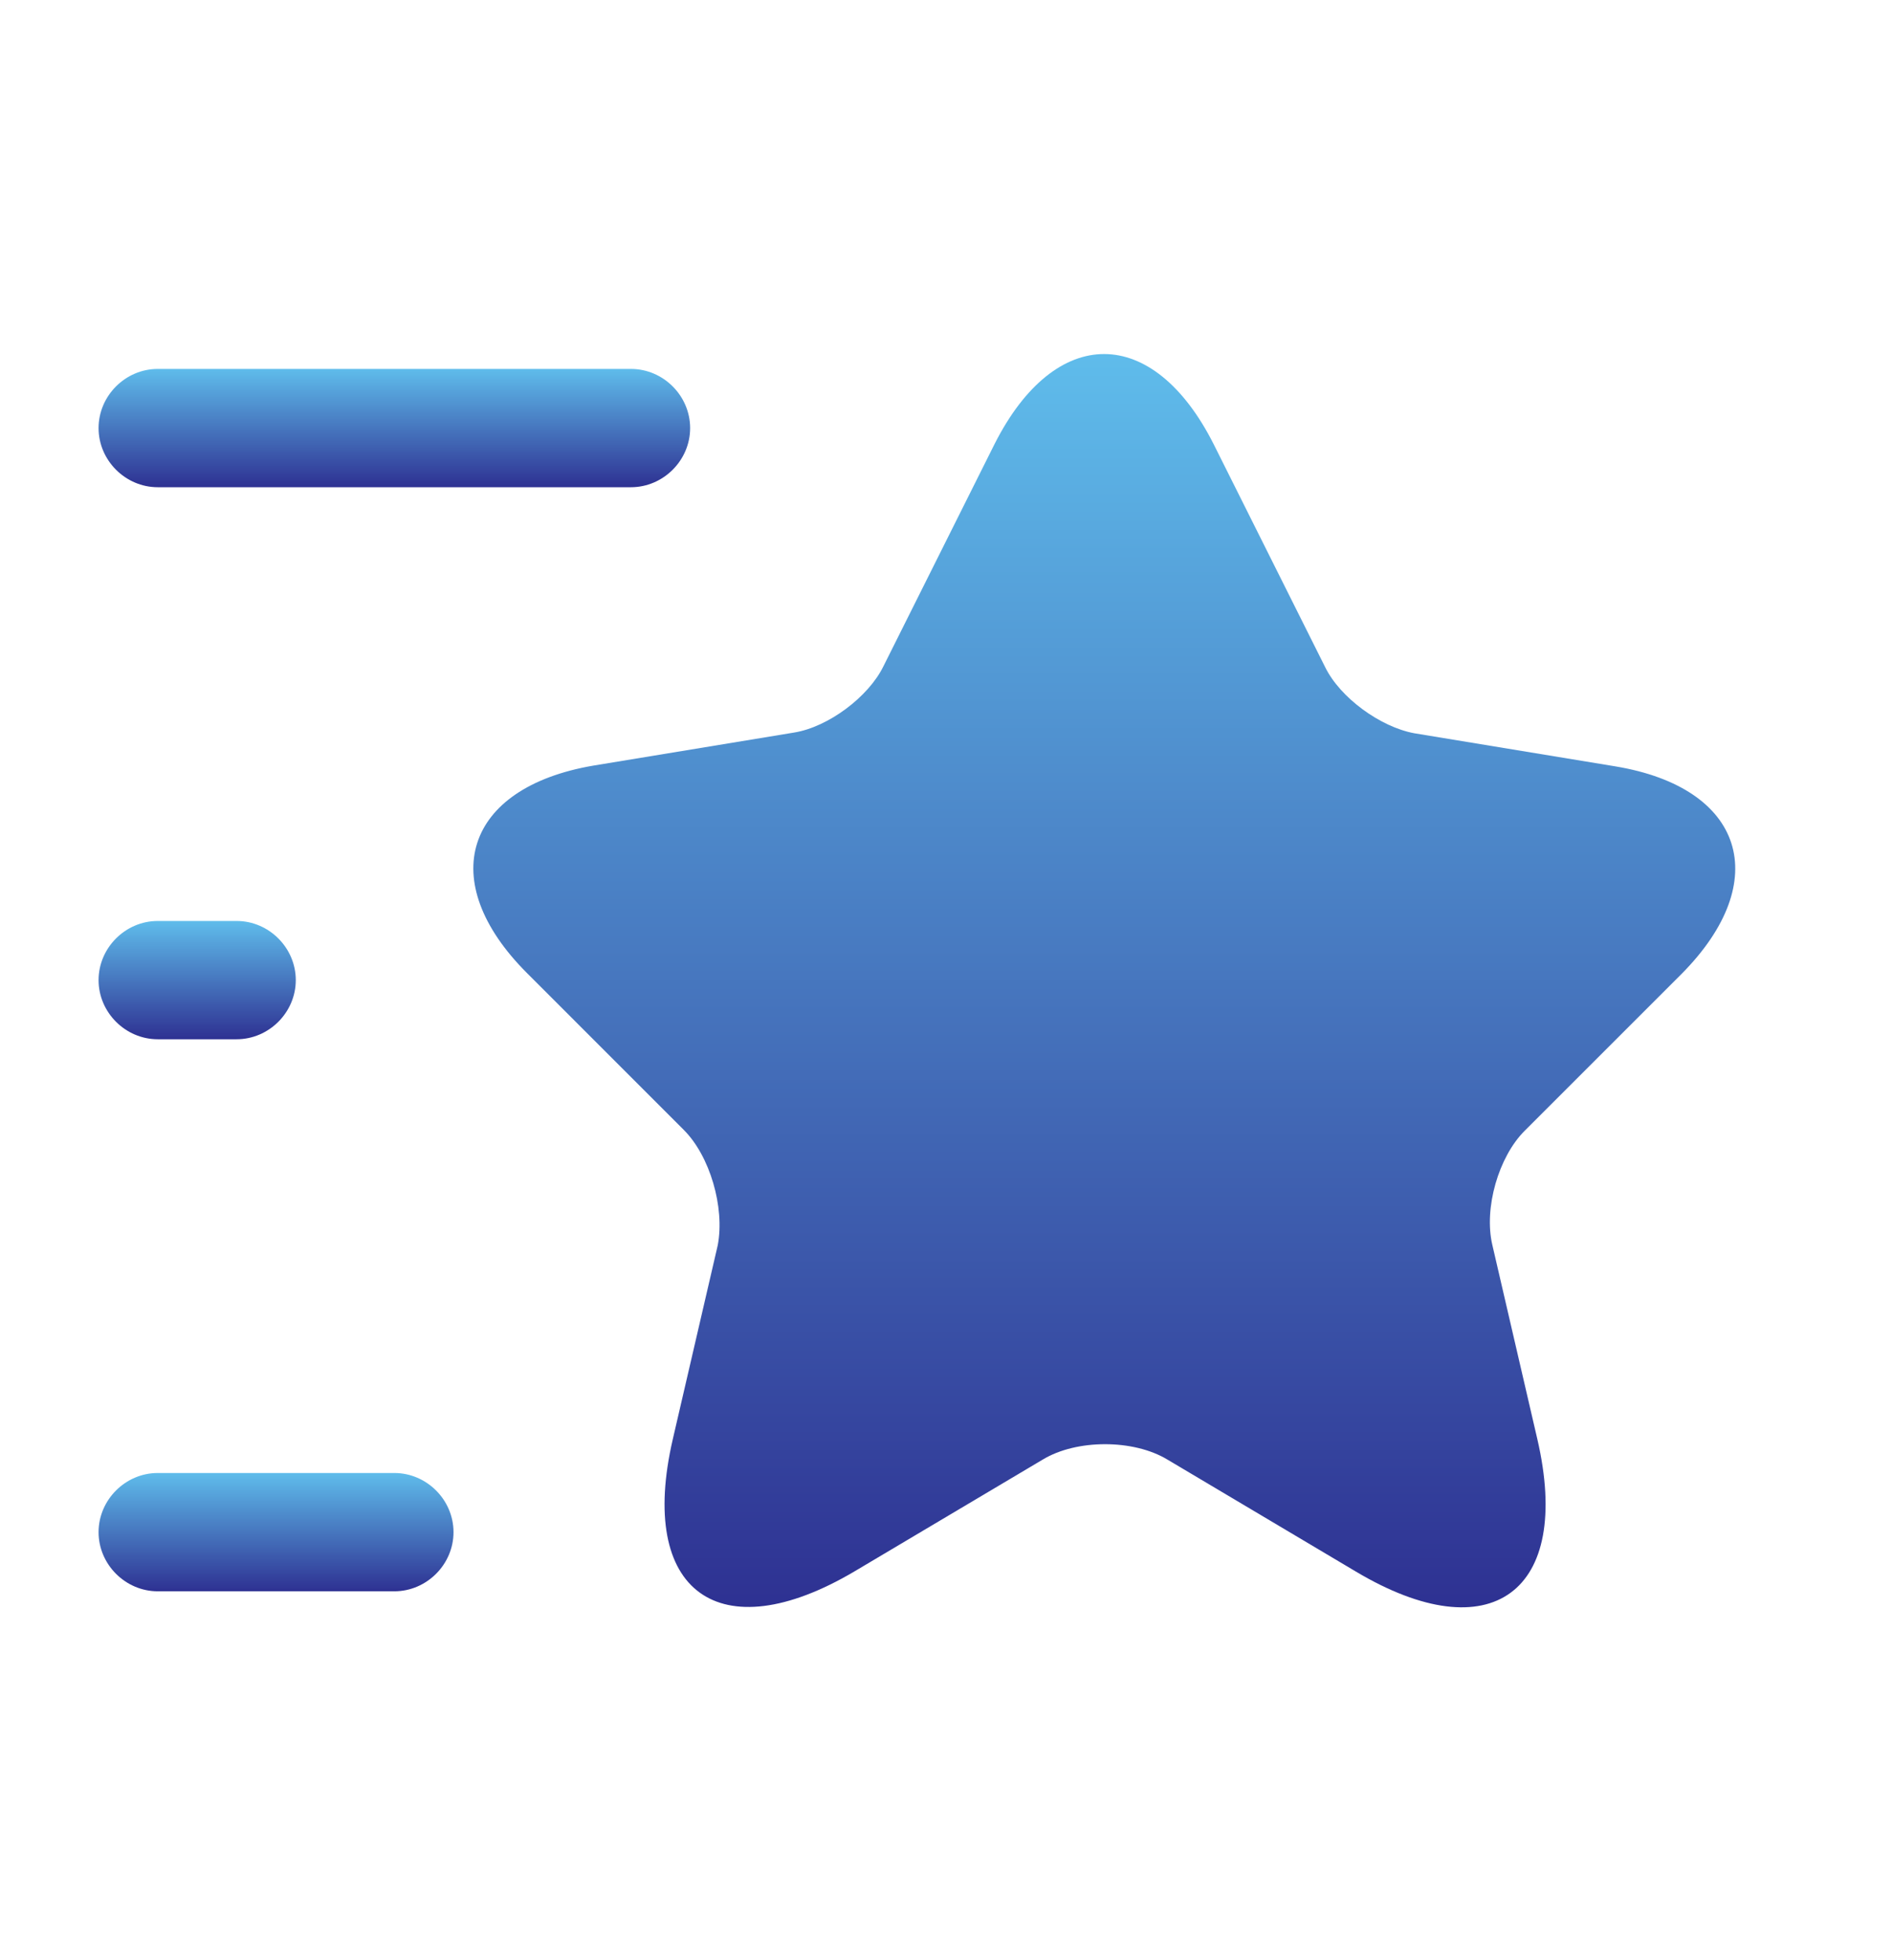
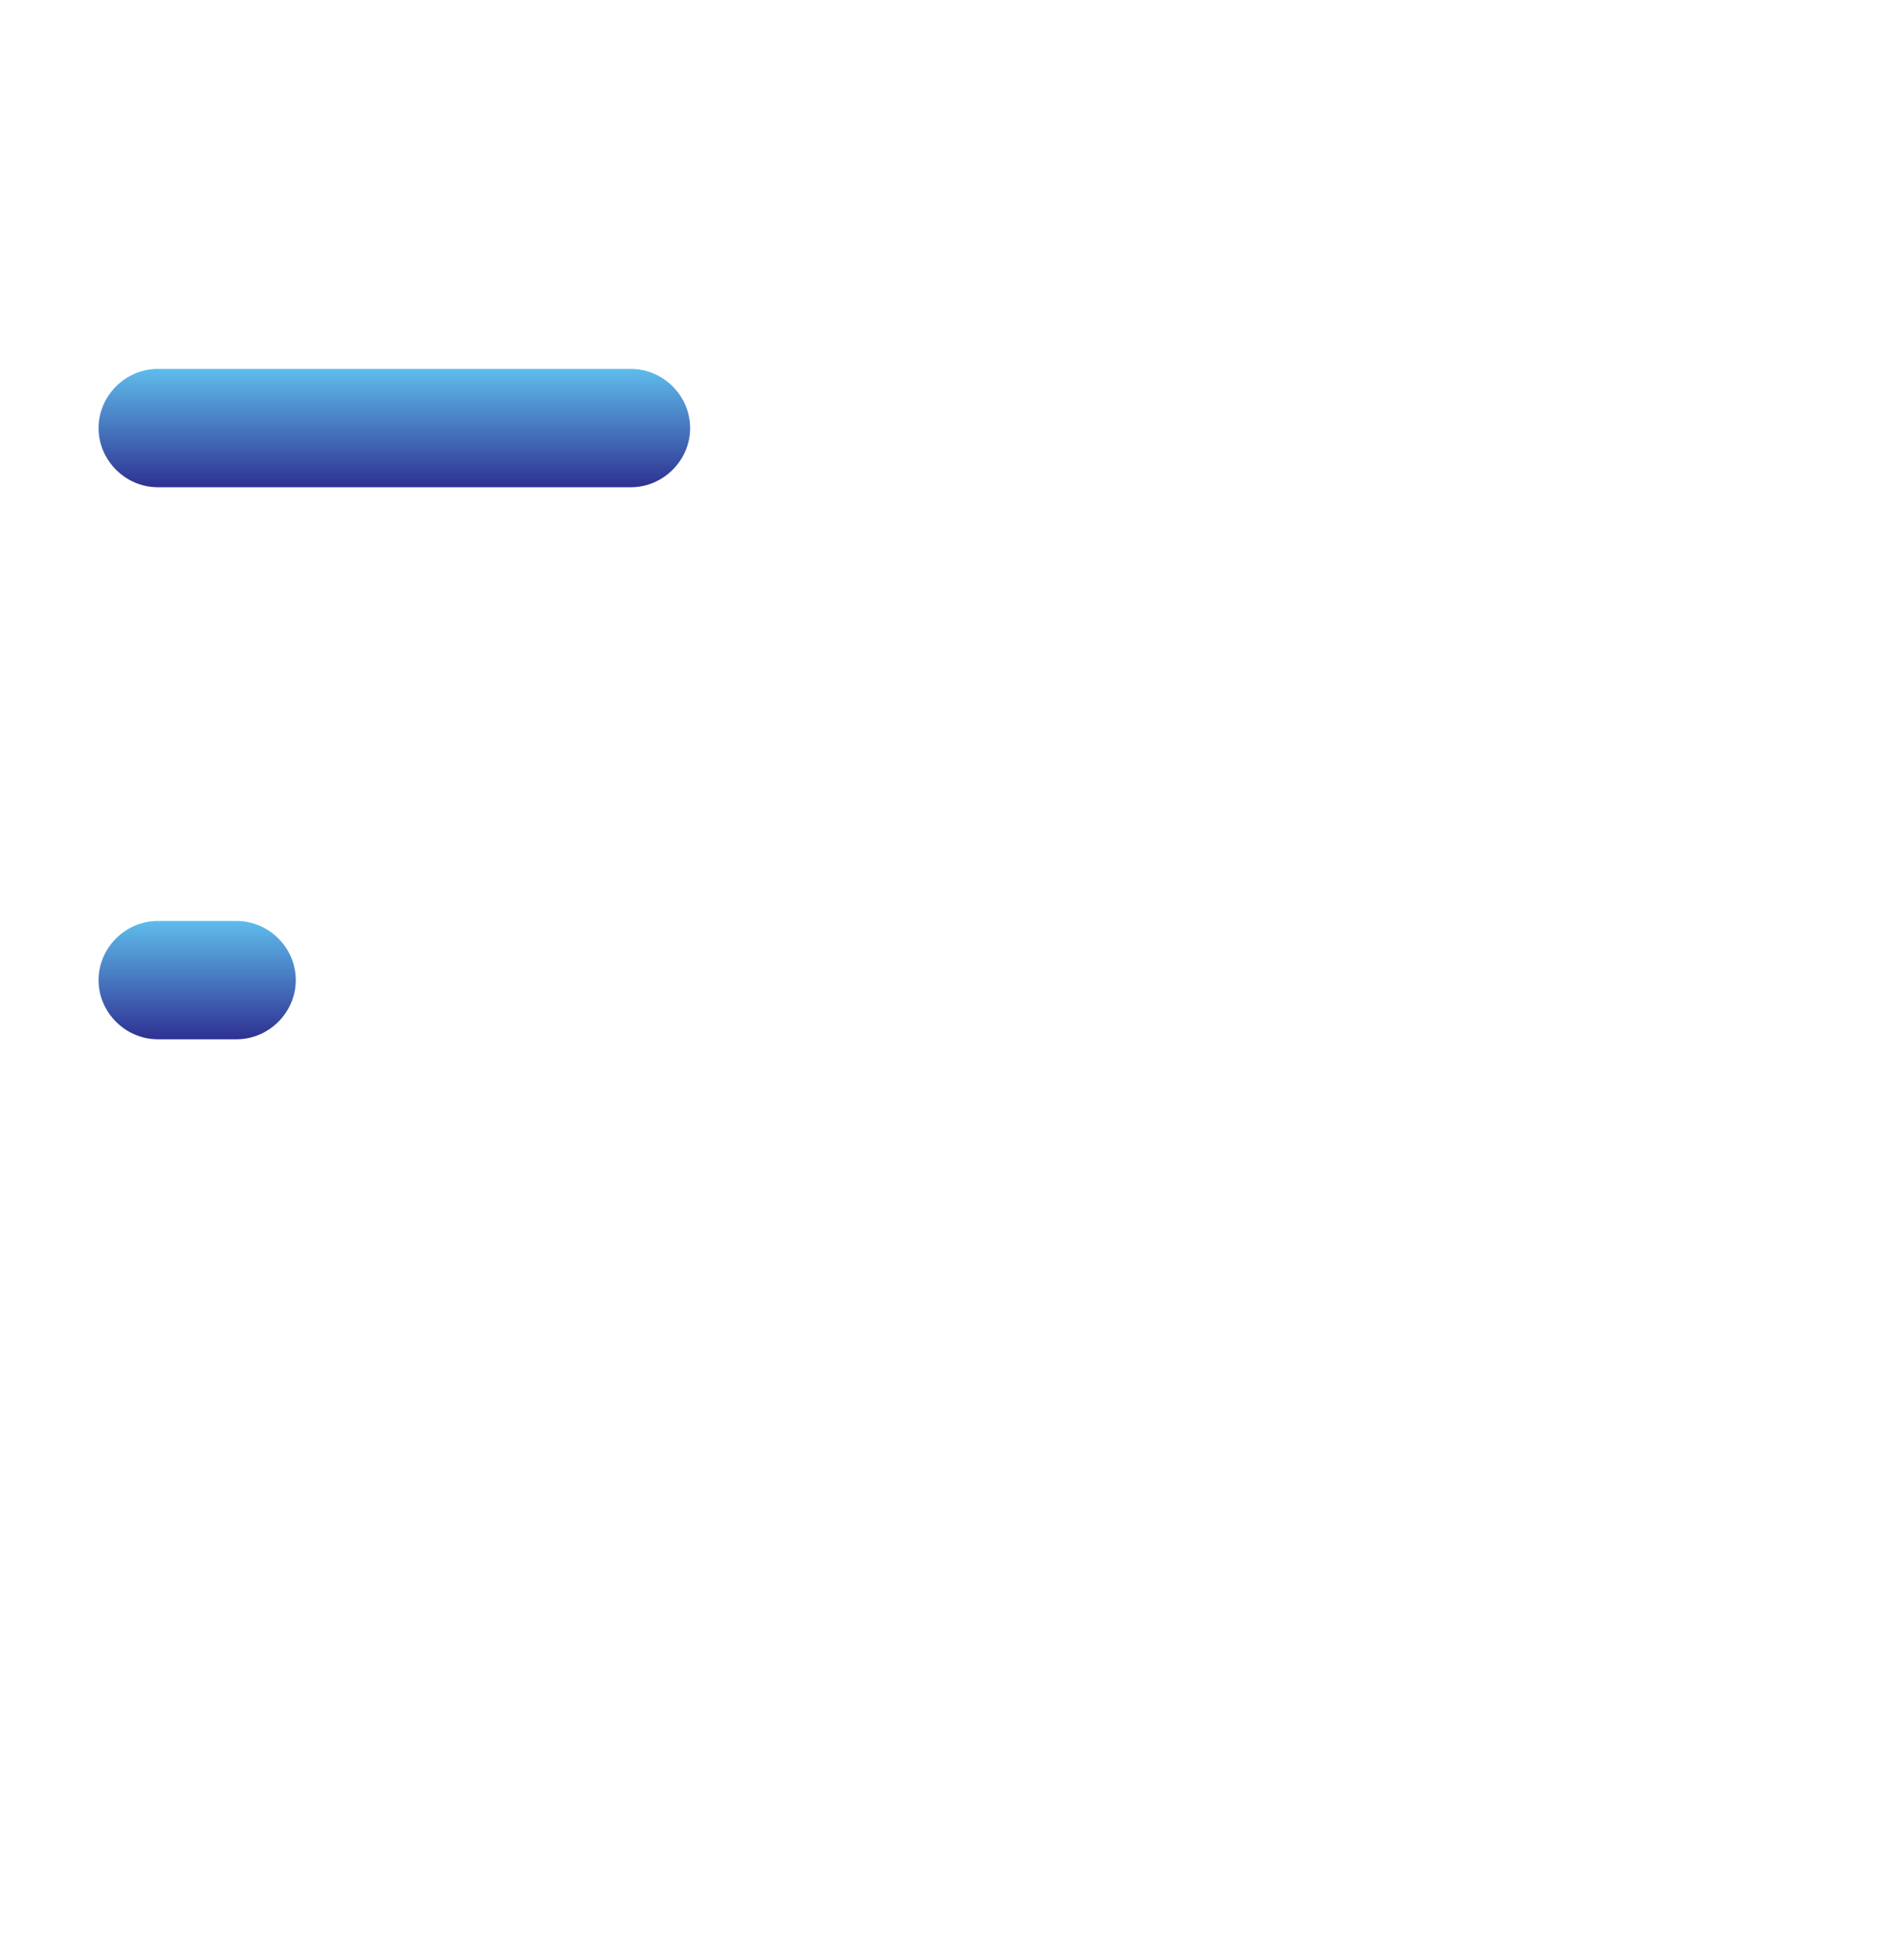
<svg xmlns="http://www.w3.org/2000/svg" width="28" height="29" viewBox="0 0 28 29" fill="none">
-   <path d="M17.955 6.578L19.6 9.868C19.822 10.323 20.417 10.755 20.919 10.848L23.894 11.338C25.795 11.653 26.239 13.03 24.874 14.407L22.552 16.729C22.167 17.113 21.945 17.872 22.074 18.42L22.739 21.29C23.264 23.553 22.05 24.44 20.055 23.25L17.267 21.593C16.765 21.29 15.925 21.29 15.424 21.593L12.635 23.25C10.64 24.428 9.427 23.553 9.952 21.29L10.617 18.42C10.722 17.86 10.5 17.102 10.115 16.717L7.794 14.395C6.429 13.03 6.872 11.653 8.774 11.327L11.749 10.837C12.25 10.755 12.845 10.312 13.067 9.857L14.712 6.567C15.61 4.793 17.057 4.793 17.955 6.578Z" fill="url(#paint0_linear_2055_15288)" />
  <path d="M9.333 7.208H2.333C1.855 7.208 1.458 6.811 1.458 6.333C1.458 5.855 1.855 5.458 2.333 5.458H9.333C9.811 5.458 10.208 5.855 10.208 6.333C10.208 6.811 9.811 7.208 9.333 7.208Z" fill="url(#paint1_linear_2055_15288)" />
-   <path d="M5.833 23.542H2.333C1.855 23.542 1.458 23.145 1.458 22.667C1.458 22.189 1.855 21.792 2.333 21.792H5.833C6.311 21.792 6.708 22.189 6.708 22.667C6.708 23.145 6.311 23.542 5.833 23.542Z" fill="url(#paint2_linear_2055_15288)" />
  <path d="M3.5 15.375H2.333C1.855 15.375 1.458 14.978 1.458 14.5C1.458 14.022 1.855 13.625 2.333 13.625H3.5C3.978 13.625 4.375 14.022 4.375 14.5C4.375 14.978 3.978 15.375 3.5 15.375Z" fill="url(#paint3_linear_2055_15288)" />
  <defs>
    <linearGradient id="paint0_linear_2055_15288" x1="13.925" y1="23.779" x2="13.925" y2="5.238" gradientUnits="userSpaceOnUse">
      <stop stop-color="#2E3192" />
      <stop offset="1" stop-color="#5FBCEB" />
    </linearGradient>
    <linearGradient id="paint1_linear_2055_15288" x1="4.704" y1="7.208" x2="4.704" y2="5.458" gradientUnits="userSpaceOnUse">
      <stop stop-color="#2E3192" />
      <stop offset="1" stop-color="#5FBCEB" />
    </linearGradient>
    <linearGradient id="paint2_linear_2055_15288" x1="3.406" y1="23.542" x2="3.406" y2="21.792" gradientUnits="userSpaceOnUse">
      <stop stop-color="#2E3192" />
      <stop offset="1" stop-color="#5FBCEB" />
    </linearGradient>
    <linearGradient id="paint3_linear_2055_15288" x1="2.54" y1="15.375" x2="2.54" y2="13.625" gradientUnits="userSpaceOnUse">
      <stop stop-color="#2E3192" />
      <stop offset="1" stop-color="#5FBCEB" />
    </linearGradient>
  </defs>
</svg>